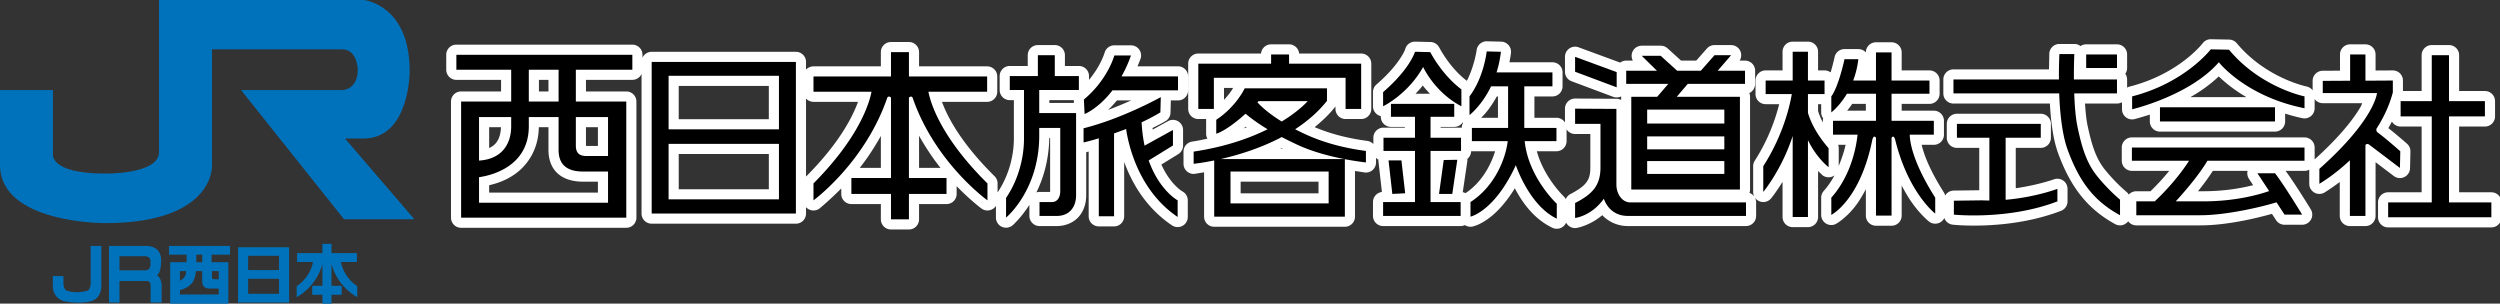
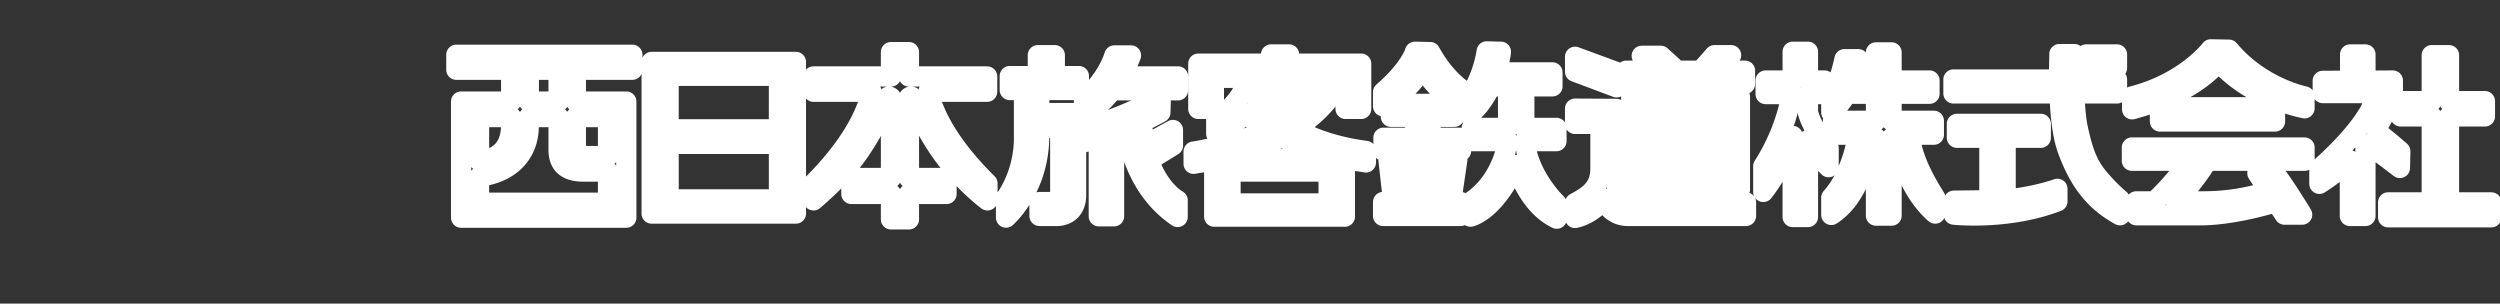
<svg xmlns="http://www.w3.org/2000/svg" width="1235.124" height="150" viewBox="0 0 926.343 112.5">
  <rect x="0" y="0" width="926.343" height="112.5" fill="#333333" stroke="none" />
-   <path d="M167.264 125.196V58.292h74.324c8.9 0 9.05 11.568 9.05 11.568 0 11.129-8.162 11.722-8.162 11.722H183.88l58.894 73.88h40.204l-39.61-46.136h10.385c26.849 0 26.554-38.723 26.554-38.723 0-37.679-26.11-40.499-26.11-40.499H136.998v86.933c0 12.904-31.005 12.31-31.005 12.31-32.34 0-29.669-11.564-29.669-11.564V81.582H46.062v42.871c0 33.53 59.931 33.232 59.931 33.232 62.457 0 61.27-32.49 61.27-32.49M97.911 192.846s-.448 3.635-2.449 3.635c0 0-5.637 1.63-10.906-.076 0 0-2.224-.44-2.224-4.153v-4.305h-6.08v6.012s-.295 6.08 6.157 8.304c0 0 8.453 1.933 15.353.15 0 0 5.487-.743 6.23-7.784v-23.89H97.91v22.107M132.103 179.934v1.489c0 3.558-3.115 3.26-3.115 3.26h-14.614v-8.086h14.614c3.56 0 3.115 3.337 3.115 3.337m3.709 7.642s2.372-1.186 2.372-8.159c0 0 1.041-8.679-8.828-8.679h-20.99v32.34h6.008v-12.31h15.284s2.518-.295 2.518 2.525v9.785h6.303v-10.087s-.218-4.301-2.667-5.415M155.619 192.249c2.001-2.15 2.522-7.118 2.522-7.118h3.526v5.895c0 4.265 3.967 4.043 3.967 4.043h5.487v3.41h-22.176v-2.446c3.26-.964 5.098-2.092 6.674-3.784m2.671-16.54h3.412v4.303h-3.412zm8.974 9.422h3.857v4.672h-2.707s-1.15.037-1.15-1.153zm-18.32 0h3.487c.368 3.857-3.486 5.491-3.486 5.491zm-6.233-9.422H152.8v4.302h-9.418v23.737h33.228v-23.737h-9.567v-4.302h10.531v-4.97h-34.862v4.97M187.952 189.505h17.653v8.605h-17.653zm0-13.126h17.653v8.158h-17.653zm-5.779 26.7h29.208v-31.596h-29.208zM240.99 179.901h9.127v-5.043h-14.501v-5.306h-5.193v5.306h-14.502v5.043h9.127s-1.113 8.305-9.349 13.869v6.234s11.125-5.492 14.724-18.916v12.423h-5.822v5.12h5.822v5.117h5.193v-5.116h5.819v-5.12h-5.82v-12.424c3.596 13.424 14.724 18.916 14.724 18.916v-6.234c-8.235-5.564-9.348-13.869-9.348-13.869" style="color:#000;font-style:normal;font-variant:normal;font-weight:400;font-stretch:normal;font-size:medium;font-family:sans-serif;font-variant-ligatures:normal;font-variant-position:normal;font-variant-caps:normal;font-variant-numeric:normal;font-variant-alternates:normal;font-variant-east-asian:normal;font-feature-settings:normal;text-indent:0;text-decoration:none;text-decoration-line:none;text-decoration-style:solid;text-decoration-color:#000;letter-spacing:normal;word-spacing:normal;text-transform:none;writing-mode:lr-tb;direction:ltr;text-orientation:mixed;dominant-baseline:auto;baseline-shift:baseline;text-anchor:start;clip-rule:nonzero;display:inline;overflow:visible;visibility:visible;color-interpolation:sRGB;vector-effect:none;fill:#0072bc;fill-opacity:1;fill-rule:nonzero;stroke-width:3.639;stroke-linecap:butt;stroke-linejoin:miter;stroke-miterlimit:4;stroke-dasharray:none;stroke-dashoffset:0;stroke-opacity:1;color-rendering:auto;image-rendering:auto;shape-rendering:auto;text-rendering:auto;enable-background:accumulate;stop-color:#000;stop-opacity:1;stroke:none;opacity:1" transform="matrix(.648 0 0 .648 -29.843 -19.504)" />
  <g style="opacity:1">
    <path d="M1105.387 54.428a4.61 4.61 0 0 0-3.563 1.8s-10.647 13.98-33.285 19.752a4.61 4.61 0 0 0-1.146.465v-3.687a4.61 4.61 0 0 0-.82-2.623 4.61 4.61 0 0 0 .82-2.623v-6.153a4.61 4.61 0 0 0-4.61-4.609h-14.017a4.61 4.61 0 0 0-2.588.795 4.61 4.61 0 0 0-2.813-.96h-6.785a4.61 4.61 0 0 0-4.601 4.34s-.069 4.227-.14 7.223h-43.491a4.61 4.61 0 0 0-4.61 4.61v6.338a4.61 4.61 0 0 0 4.61 4.61h43.882c.464 7.865 1.357 16.217 3.899 22.993 5.77 15.616 13.733 25.287 25.83 31.895a4.61 4.61 0 0 0 5.916-1.307 4.61 4.61 0 0 0 3.707 1.871h29.264c11.485 0 24.696-3.047 32.476-5.244l1.87 2.867a4.61 4.61 0 0 0 3.86 2.094h8.014a4.61 4.61 0 0 0 3.938-7.006s-6.87-11.285-11.473-17.527h8.617a4.61 4.61 0 0 0 2.157-.537v6.43a4.61 4.61 0 0 0 6.906 3.995s2.946-1.78 6.98-4.83v15.465a4.61 4.61 0 0 0 4.61 4.61h7.082a4.61 4.61 0 0 0 4.61-4.61v-24.46l8.308 6.29a4.61 4.61 0 0 0 7.39-3.574l.166-7.584a4.61 4.61 0 0 0-.005-.361 4.61 4.61 0 0 0-.014-.18 4.61 4.61 0 0 0-.022-.18 4.61 4.61 0 0 0-.027-.177 4.61 4.61 0 0 0-.035-.178 4.61 4.61 0 0 0-.041-.176 4.61 4.61 0 0 0-.106-.346 4.61 4.61 0 0 0-.06-.17 4.61 4.61 0 0 0-.225-.492 4.61 4.61 0 0 0-.615-.888 4.61 4.61 0 0 0-.395-.397s-4.65-4.09-8.503-7.113a67.732 67.732 0 0 0 1.627-2.957 4.61 4.61 0 0 0 3.957 2.25h9.568V124.1h-15.242a4.61 4.61 0 0 0-4.61 4.609v6.764a4.61 4.61 0 0 0 4.61 4.609h46.978a4.61 4.61 0 0 0 4.61-4.61v-6.763a4.61 4.61 0 0 0-4.61-4.61h-14.67V94.173h11.739a4.61 4.61 0 0 0 4.611-4.61v-6.949a4.61 4.61 0 0 0-4.611-4.61h-11.739V61.692a4.61 4.61 0 0 0-4.609-4.609h-7.848a4.61 4.61 0 0 0-4.61 4.61v16.312h-8.501v-4.775a4.61 4.61 0 0 0-4.639-4.61l-7.828.047v-7.299a4.61 4.61 0 0 0-4.61-4.61h-6.972a4.61 4.61 0 0 0-4.61 4.61v7.365l-7.874.045a4.61 4.61 0 0 0-4.584 4.61v4.302a4.61 4.61 0 0 0-2.79-1.761s-18.493-3.784-31.716-19.653a4.61 4.61 0 0 0-.006-.007 4.61 4.61 0 0 0-.137-.157 4.61 4.61 0 0 0-.097-.105 4.61 4.61 0 0 0-.026-.027 4.61 4.61 0 0 0-.101-.1 4.61 4.61 0 0 0-.133-.123 4.61 4.61 0 0 0-.137-.117 4.61 4.61 0 0 0-.105-.084 4.61 4.61 0 0 0-.037-.03 4.61 4.61 0 0 0-.03-.021 4.61 4.61 0 0 0-.115-.084 4.61 4.61 0 0 0-.031-.022 4.61 4.61 0 0 0-.12-.08 4.61 4.61 0 0 0-.03-.02 4.61 4.61 0 0 0-.124-.073 4.61 4.61 0 0 0-.11-.065 4.61 4.61 0 0 0-.046-.025 4.61 4.61 0 0 0-.033-.018 4.61 4.61 0 0 0-.129-.064 4.61 4.61 0 0 0-.033-.016 4.61 4.61 0 0 0-.002 0 4.61 4.61 0 0 0-.162-.074 4.61 4.61 0 0 0-.16-.065 4.61 4.61 0 0 0-.008-.003 4.61 4.61 0 0 0-.016-.006 4.61 4.61 0 0 0-.142-.053 4.61 4.61 0 0 0-.01-.004 4.61 4.61 0 0 0-.137-.043 4.61 4.61 0 0 0-.137-.039 4.61 4.61 0 0 0-.037-.012 4.61 4.61 0 0 0-.037-.01 4.61 4.61 0 0 0-.138-.033 4.61 4.61 0 0 0-.038-.008 4.61 4.61 0 0 0-.175-.033 4.61 4.61 0 0 0-.18-.027 4.61 4.61 0 0 0-.14-.018 4.61 4.61 0 0 0-.014 0 4.61 4.61 0 0 0-.127-.01 4.61 4.61 0 0 0-.041-.003 4.61 4.61 0 0 0-.037-.002 4.61 4.61 0 0 0-.163-.008h-.017l-8.27-.158a4.61 4.61 0 0 0-.181 0zm-329.584.937a4.61 4.61 0 0 0-4.518 4.137s-1.031 7.162-4.424 13.844c-.152-.104-6.892-4.715-12.644-15.256a4.61 4.61 0 0 0-.057-.1 4.61 4.61 0 0 0-.033-.056 4.61 4.61 0 0 0-.01-.016 4.61 4.61 0 0 0-.086-.137 4.61 4.61 0 0 0-.097-.142 4.61 4.61 0 0 0-.004-.008 4.61 4.61 0 0 0-.067-.092 4.61 4.61 0 0 0-.01-.012 4.61 4.61 0 0 0-.097-.127 4.61 4.61 0 0 0-.004-.004 4.61 4.61 0 0 0-.002-.001 4.61 4.61 0 0 0-.102-.122 4.61 4.61 0 0 0-.013-.015 4.61 4.61 0 0 0-.043-.049 4.61 4.61 0 0 0-.078-.084 4.61 4.61 0 0 0-.045-.047 4.61 4.61 0 0 0-.082-.082 4.61 4.61 0 0 0-.047-.045 4.61 4.61 0 0 0-.084-.078 4.61 4.61 0 0 0-.049-.043 4.61 4.61 0 0 0-.016-.014 4.61 4.61 0 0 0-.107-.09 4.61 4.61 0 0 0-.016-.013 4.61 4.61 0 0 0-.09-.07 4.61 4.61 0 0 0-.052-.04 4.61 4.61 0 0 0-.094-.068 4.61 4.61 0 0 0-.053-.037 4.61 4.61 0 0 0-.033-.021 4.61 4.61 0 0 0-.12-.079 4.61 4.61 0 0 0-.097-.06 4.61 4.61 0 0 0-.056-.033 4.61 4.61 0 0 0-.02-.012 4.61 4.61 0 0 0-.139-.074 4.61 4.61 0 0 0-.101-.053 4.61 4.61 0 0 0-.016-.008 4.61 4.61 0 0 0-.148-.068 4.61 4.61 0 0 0-.166-.07 4.61 4.61 0 0 0-.139-.053 4.61 4.61 0 0 0-.03-.012 4.61 4.61 0 0 0-.062-.021 4.61 4.61 0 0 0-.109-.036 4.61 4.61 0 0 0-.014-.003 4.61 4.61 0 0 0-.16-.047 4.61 4.61 0 0 0-.176-.043 4.61 4.61 0 0 0-.162-.035 4.61 4.61 0 0 0-.013-.002 4.61 4.61 0 0 0-.065-.012 4.61 4.61 0 0 0-.1-.016 4.61 4.61 0 0 0-.019-.002 4.61 4.61 0 0 0-.121-.015 4.61 4.61 0 0 0-.106-.012 4.61 4.61 0 0 0-.011-.002 4.61 4.61 0 0 0-.147-.012 4.61 4.61 0 0 0-.13-.006 4.61 4.61 0 0 0-.038 0l-.047-.002a4.61 4.61 0 0 0-.023 0l-6.873-.164a4.61 4.61 0 0 0-4.549 3.364s-.234 1.074-2.068 3.941c-1.834 2.868-5.154 7.116-11.014 12.178a4.61 4.61 0 0 0-1.598 3.488v6.447a4.61 4.61 0 0 0 3.567 4.489v.297a4.61 4.61 0 0 0 4.61 4.609h6.331v.332h-9.724a4.61 4.61 0 0 0-4.61 4.61v2.874a4.61 4.61 0 0 0-2.785-1.445c-10.052-1.332-17.725-3.638-23.945-6.258 3.315-2.71 6.488-5.648 9.234-9.117a4.61 4.61 0 0 0 .242-.34v1.149a4.61 4.61 0 0 0 4.61 4.609h7.09a4.61 4.61 0 0 0 4.609-4.61V65.548a4.61 4.61 0 0 0-4.61-4.61h-28.234a4.61 4.61 0 0 0-4.588-4.185h-8.172a4.61 4.61 0 0 0-4.59 4.185h-28.542a4.61 4.61 0 0 0-4.61 4.61v20.596a4.61 4.61 0 0 0 4.61 4.609h3.568a4.61 4.61 0 0 0-.014.342v6.35a4.61 4.61 0 0 0 .594 2.261c-2.259.467-4.489.948-6.959 1.316a4.61 4.61 0 0 0-3.93 4.56v5.544a4.61 4.61 0 0 0 5.037 4.59s2.972-.52 4.329-.705v20.174a4.61 4.61 0 0 0 4.609 4.609h59.473a4.61 4.61 0 0 0 4.609-4.61v-20.775c1.464.199 4.484.686 4.484.686a4.61 4.61 0 0 0 5.1-4.582V108.4a4.61 4.61 0 0 0 1.088.87 4.61 4.61 0 0 0 .017.841l1.567 13.854a4.61 4.61 0 0 0-4.065 4.578v6.316a4.61 4.61 0 0 0 4.61 4.61h35.29a4.61 4.61 0 0 0 1.952-.434 4.61 4.61 0 0 0 3.488.656s1.336-.317 2.85-1.021 3.518-1.863 5.79-3.717c3.196-2.606 6.909-6.694 10.602-12.68 3.236 6.222 8.542 13.904 17.1 17.987a4.61 4.61 0 0 0 6.229-2.36 4.61 4.61 0 0 0 4.568 2.467s6.035-.858 11.892-5.855c2.385 2.528 6.339 4.957 11.657 4.957h53.77a4.61 4.61 0 0 0 4.609-4.61v-6.15a4.61 4.61 0 0 0-.54-2.164 4.61 4.61 0 0 0 7.348.332s2.291-2.773 5.225-7.563v16.036a4.61 4.61 0 0 0 4.61 4.609h6.95a4.61 4.61 0 0 0 4.61-4.61v-20.923a95.384 95.384 0 0 1 2.015 1.926 4.61 4.61 0 0 0 5.48.046c-1.332 2.44-2.928 4.861-4.911 7.084a4.61 4.61 0 0 0-1.17 3.069v7.845a4.61 4.61 0 0 0 6.693 4.112s4.365-2.348 8.787-8.02c1.595-2.046 3.241-4.745 4.854-7.789v12.016a4.61 4.61 0 0 0 4.61 4.61h7.089a4.61 4.61 0 0 0 4.61-4.61V121.02c1.576 2.987 3.167 5.68 4.671 7.793 4.107 5.771 7.815 8.643 7.815 8.643a4.61 4.61 0 0 0 6.926-1.656 4.61 4.61 0 0 0 3.865 3.049s25.564 2.833 49.27-6.317a4.61 4.61 0 0 0 2.95-4.3v-5.704a4.61 4.61 0 0 0-6.26-4.302s-7.12 2.572-17.31 4.023v-18.361h11.389a4.61 4.61 0 0 0 4.61-4.61v-6.316a4.61 4.61 0 0 0-4.61-4.61h-38.174a4.61 4.61 0 0 0-4.61 4.61v6.316a4.61 4.61 0 0 0 4.61 4.61h10.168v19.279l-11.613.152a4.61 4.61 0 0 0-3.918 2.282 4.61 4.61 0 0 0-.62-1.524c-6.616-10.417-9.05-17.311-10.068-21.59h5.544a4.61 4.61 0 0 0 .36-.013 4.61 4.61 0 0 0 .358-.043 4.61 4.61 0 0 0 .703-.168 4.61 4.61 0 0 0 .17-.059 4.61 4.61 0 0 0 .334-.139 4.61 4.61 0 0 0 .32-.162 4.61 4.61 0 0 0 .157-.091 4.61 4.61 0 0 0 .3-.2 4.61 4.61 0 0 0 .42-.343 4.61 4.61 0 0 0 .13-.125 4.61 4.61 0 0 0 .126-.13 4.61 4.61 0 0 0 .12-.134 4.61 4.61 0 0 0 .114-.14 4.61 4.61 0 0 0 .11-.143 4.61 4.61 0 0 0 .103-.149 4.61 4.61 0 0 0 .098-.152 4.61 4.61 0 0 0 .092-.154 4.61 4.61 0 0 0 .086-.16 4.61 4.61 0 0 0 .218-.495 4.61 4.61 0 0 0 .159-.517 4.61 4.61 0 0 0 .097-.534 4.61 4.61 0 0 0 .018-.18 4.61 4.61 0 0 0 .012-.179 4.61 4.61 0 0 0 .004-.18 4.61 4.61 0 0 0 0-.02v-6.316a4.61 4.61 0 0 0-4.61-4.609h-14.635v-3.096h12.657a4.61 4.61 0 0 0 4.609-4.609v-6.02a4.61 4.61 0 0 0-4.61-4.609h-12.656v-8.19a4.61 4.61 0 0 0-4.609-4.609h-7.09a4.61 4.61 0 0 0-4.61 4.604 4.61 4.61 0 0 0-3.41-1.508h-6.316a4.61 4.61 0 0 0-4.508 3.654s-.621 2.929-1.642 6.399c-.053.18-.135.363-.192.547a4.61 4.61 0 0 0-2.732-.897h-2.947v-8.486a4.61 4.61 0 0 0-4.61-4.61h-6.95a4.61 4.61 0 0 0-4.61 4.61v8.486h-7.7a4.61 4.61 0 0 0-4.609 4.61v6.15a4.61 4.61 0 0 0 4.61 4.61h6.17c-1.503 5.976-4.626 15.632-11.124 25.74a4.61 4.61 0 0 0-.73 2.492v11.716a4.61 4.61 0 0 0 .543 2.17 4.61 4.61 0 0 0-2.22-1.728 4.61 4.61 0 0 0 .263-1.531V80.633a4.61 4.61 0 0 0-.332-1.711 4.61 4.61 0 0 0 2.648-4.17v-5.986a4.61 4.61 0 0 0-4.609-4.61h-2.44a4.61 4.61 0 0 0-3.898-7.066h-7.543a4.61 4.61 0 0 0-3.457 1.56l-4.857 5.506h-6.91l-6.165-5.59a4.61 4.61 0 0 0-3.097-1.195h-8.633a4.61 4.61 0 0 0-4.063 6.785h-3.019a4.61 4.61 0 0 0-2.74.906 4.61 4.61 0 0 0-.006-.001l-.03-.012-18.898-6.945a4.61 4.61 0 0 0-6.201 4.326v6.799a4.61 4.61 0 0 0 2.994 4.316l18.928 7.088a4.61 4.61 0 0 0 3.658-.186 4.61 4.61 0 0 0-.004.186v1.44a4.61 4.61 0 0 0-2.135-.54l-18.804-.11a4.61 4.61 0 0 0-4.637 4.61v6.264a4.61 4.61 0 0 0-3.871-2.11h-10.037v-9.716h8.203a4.61 4.61 0 0 0 4.61-4.61v-6.33a4.61 4.61 0 0 0-4.61-4.61h-19.574c.267-1.377.527-2.764.7-4.251a4.61 4.61 0 0 0-4.464-5.145l-6.477-.158a4.61 4.61 0 0 0-.18-.002zm-271.104.33a4.61 4.61 0 0 0-4.61 4.61v6.472h-30.665a4.61 4.61 0 0 0-3.397 1.493v-3.502a4.61 4.61 0 0 0-4.609-4.61h-65.652a4.61 4.61 0 0 0-4.19 2.688v-1.348a4.61 4.61 0 0 0-4.61-4.61h-80.103a4.61 4.61 0 0 0-4.61 4.61v6.795a4.61 4.61 0 0 0 0 .018 4.61 4.61 0 0 0 .058.72 4.61 4.61 0 0 0 .03.178 4.61 4.61 0 0 0 .138.523 4.61 4.61 0 0 0 .058.17 4.61 4.61 0 0 0 .137.334 4.61 4.61 0 0 0 .08.162 4.61 4.61 0 0 0 .176.317 4.61 4.61 0 0 0 .095.152 4.61 4.61 0 0 0 .104.147 4.61 4.61 0 0 0 .11.144 4.61 4.61 0 0 0 .113.14 4.61 4.61 0 0 0 .12.136 4.61 4.61 0 0 0 .673.6 4.61 4.61 0 0 0 .298.2 4.61 4.61 0 0 0 .157.092 4.61 4.61 0 0 0 .158.086 4.61 4.61 0 0 0 .162.08 4.61 4.61 0 0 0 .504.197 4.61 4.61 0 0 0 .172.055 4.61 4.61 0 0 0 .175.045 4.61 4.61 0 0 0 .176.04 4.61 4.61 0 0 0 .178.032 4.61 4.61 0 0 0 .178.026 4.61 4.61 0 0 0 .18.017 4.61 4.61 0 0 0 .181.012 4.61 4.61 0 0 0 .2.004h20.345v5.27h-18.188a4.61 4.61 0 0 0-4.609 4.609v52.853a4.61 4.61 0 0 0 4.61 4.61h75.187a4.61 4.61 0 0 0 4.61-4.61V82.8a4.61 4.61 0 0 0-4.61-4.61h-18.352v-5.27h21.11a4.61 4.61 0 0 0 4.19-2.683v63.547a4.61 4.61 0 0 0 4.609 4.61h65.652a4.61 4.61 0 0 0 4.61-4.61v-2.896a4.61 4.61 0 0 0 6.113.607s4.443-3.619 9.925-9.139v2.499a4.61 4.61 0 0 0 4.61 4.609h13.414v6.955a4.61 4.61 0 0 0 4.61 4.61h8.171a4.61 4.61 0 0 0 4.61-4.61v-6.955h12.498a4.61 4.61 0 0 0 4.609-4.61v-3.544c6.374 6.557 11.346 10.21 11.346 10.21a4.61 4.61 0 0 0 6.54-1.226v5.318a4.61 4.61 0 0 0 7.526 3.57s3.755-3.222 7.707-9.355v5.033a4.61 4.61 0 0 0 4.61 4.61h7.882c3.849 0 7.488-1.489 9.887-4.147 2.398-2.658 3.486-6.205 3.486-9.861v-19.602c.027-.006.96-.268 1.117-.304v29.463a4.61 4.61 0 0 0 4.61 4.609h6.943a4.61 4.61 0 0 0 4.61-4.61v-24.732c3.431 9.398 9.791 20.813 21.765 28.867a4.61 4.61 0 0 0 7.182-3.824v-7.564a4.61 4.61 0 0 0-2.416-4.055s-1.337-.669-3.63-3.084c-1.83-1.93-4.043-4.909-5.982-9.16l7.694-4.729a4.61 4.61 0 0 0 2.197-3.927V95.74a4.61 4.61 0 0 0-6.836-4.035l-6.978 3.848c-.027-.252-.068-.477-.092-.733 2.006-1.012 4.035-1.985 5.955-3.144a4.61 4.61 0 0 0 2.225-3.824l.15-5.567h3.27a4.61 4.61 0 0 0 4.609-4.61V71.36a4.61 4.61 0 0 0-4.61-4.609H616.92c.417-1.002.842-1.975 1.23-3.059a4.61 4.61 0 0 0 .137-.336 4.61 4.61 0 0 0 .006-.017 4.61 4.61 0 0 0 .01-.03 4.61 4.61 0 0 0 .04-.122 4.61 4.61 0 0 0 .007-.02 4.61 4.61 0 0 0 .027-.092 4.61 4.61 0 0 0 .006-.023 4.61 4.61 0 0 0 .031-.112 4.61 4.61 0 0 0 .01-.039 4.61 4.61 0 0 0 .02-.084 4.61 4.61 0 0 0 .019-.091 4.61 4.61 0 0 0 .016-.084 4.61 4.61 0 0 0 .015-.094 4.61 4.61 0 0 0 .002-.016 4.61 4.61 0 0 0 .022-.144 4.61 4.61 0 0 0 .002-.02 4.61 4.61 0 0 0 .01-.084 4.61 4.61 0 0 0 .001-.03 4.61 4.61 0 0 0 .01-.11 4.61 4.61 0 0 0 .008-.135 4.61 4.61 0 0 0 .004-.12 4.61 4.61 0 0 0 .002-.08 4.61 4.61 0 0 0-.002-.066 4.61 4.61 0 0 0-.006-.166 4.61 4.61 0 0 0 0-.015 4.61 4.61 0 0 0-.008-.114 4.61 4.61 0 0 0-.018-.18 4.61 4.61 0 0 0-.007-.066 4.61 4.61 0 0 0-.006-.043 4.61 4.61 0 0 0-.022-.135 4.61 4.61 0 0 0-.027-.15 4.61 4.61 0 0 0-.006-.027 4.61 4.61 0 0 0-.025-.112 4.61 4.61 0 0 0-.016-.064 4.61 4.61 0 0 0-.014-.045 4.61 4.61 0 0 0-.033-.12 4.61 4.61 0 0 0-.002-.009 4.61 4.61 0 0 0-.033-.107 4.61 4.61 0 0 0-.021-.065 4.61 4.61 0 0 0-.038-.107 4.61 4.61 0 0 0-.023-.063 4.61 4.61 0 0 0-.043-.105 4.61 4.61 0 0 0-.025-.06 4.61 4.61 0 0 0-.047-.106 4.61 4.61 0 0 0-.004-.008 4.61 4.61 0 0 0-.055-.113 4.61 4.61 0 0 0-.02-.041 4.61 4.61 0 0 0-.03-.059 4.61 4.61 0 0 0-.055-.1 4.61 4.61 0 0 0-.033-.058 4.61 4.61 0 0 0-.057-.098 4.61 4.61 0 0 0-.035-.056 4.61 4.61 0 0 0-.063-.096 4.61 4.61 0 0 0-.037-.055 4.61 4.61 0 0 0-.066-.094 4.61 4.61 0 0 0-.04-.054 4.61 4.61 0 0 0-.033-.043 4.61 4.61 0 0 0-.064-.082 4.61 4.61 0 0 0-.014-.018 4.61 4.61 0 0 0-.072-.086 4.61 4.61 0 0 0-.043-.05 4.61 4.61 0 0 0-.027-.032 4.61 4.61 0 0 0-.088-.095 4.61 4.61 0 0 0-.008-.008 4.61 4.61 0 0 0-.078-.08 4.61 4.61 0 0 0-.047-.047 4.61 4.61 0 0 0-.084-.08 4.61 4.61 0 0 0-.049-.045 4.61 4.61 0 0 0-.086-.074 4.61 4.61 0 0 0-.05-.043 4.61 4.61 0 0 0-.088-.073 4.61 4.61 0 0 0-.053-.04 4.61 4.61 0 0 0-.09-.07 4.61 4.61 0 0 0-.055-.038 4.61 4.61 0 0 0-.093-.065 4.61 4.61 0 0 0-.057-.037 4.61 4.61 0 0 0-.096-.06 4.61 4.61 0 0 0-.056-.035 4.61 4.61 0 0 0-.045-.026 4.61 4.61 0 0 0-.112-.062 4.61 4.61 0 0 0-.101-.055 4.61 4.61 0 0 0-.059-.03 4.61 4.61 0 0 0-.103-.048 4.61 4.61 0 0 0-.06-.027 4.61 4.61 0 0 0-.15-.065 4.61 4.61 0 0 0-.017-.008 4.61 4.61 0 0 0-.025-.01 4.61 4.61 0 0 0-.145-.052 4.61 4.61 0 0 0-.017-.006 4.61 4.61 0 0 0-.09-.031 4.61 4.61 0 0 0-.08-.026 4.61 4.61 0 0 0-.092-.027 4.61 4.61 0 0 0-.024-.006 4.61 4.61 0 0 0-.11-.031 4.61 4.61 0 0 0-.04-.01 4.61 4.61 0 0 0-.084-.02 4.61 4.61 0 0 0-.094-.019 4.61 4.61 0 0 0-.084-.016 4.61 4.61 0 0 0-.177-.029 4.61 4.61 0 0 0-.18-.021 4.61 4.61 0 0 0-.168-.014 4.61 4.61 0 0 0-.012-.002 4.61 4.61 0 0 0-.011 0 4.61 4.61 0 0 0-.164-.008 4.61 4.61 0 0 0-.004 0 4.61 4.61 0 0 0-.114-.002h-7.564a4.61 4.61 0 0 0-4.453 3.42s-1.682 5.84-7.088 12.31v-1.722a4.61 4.61 0 0 0-4.61-4.61h-6.353v-4.886a4.61 4.61 0 0 0 0-.02 4.61 4.61 0 0 0-.014-.36 4.61 4.61 0 0 0-.017-.18 4.61 4.61 0 0 0-.026-.178 4.61 4.61 0 0 0-.03-.178 4.61 4.61 0 0 0-.04-.176 4.61 4.61 0 0 0-.295-.853 4.61 4.61 0 0 0-.078-.162 4.61 4.61 0 0 0-.084-.159 4.61 4.61 0 0 0-.092-.156 4.61 4.61 0 0 0-.097-.152 4.61 4.61 0 0 0-.102-.149 4.61 4.61 0 0 0-.469-.549 4.61 4.61 0 0 0-.404-.36 4.61 4.61 0 0 0-.143-.11 4.61 4.61 0 0 0-.455-.293 4.61 4.61 0 0 0-.16-.086 4.61 4.61 0 0 0-.162-.078 4.61 4.61 0 0 0-.676-.252 4.61 4.61 0 0 0-.887-.162 4.61 4.61 0 0 0-.18-.012 4.61 4.61 0 0 0-.179-.004 4.61 4.61 0 0 0-.02 0h-7.703a4.61 4.61 0 0 0-4.609 4.61v4.906h-8.174a4.61 4.61 0 0 0-4.61 4.609v6.338a4.61 4.61 0 0 0 4.61 4.61h1.86v17.558c0 7.045-1.981 16.4-7.375 24.389a4.61 4.61 0 0 0-.04.06v-4.094a4.61 4.61 0 0 0-1.37-3.279c-15.306-15.114-21.43-27.003-23.95-33.863h20.567a4.61 4.61 0 0 0 .54-.031 4.61 4.61 0 0 0 .178-.026 4.61 4.61 0 0 0 .873-.226 4.61 4.61 0 0 0 .168-.067 4.61 4.61 0 0 0 .164-.072 4.61 4.61 0 0 0 .323-.162 4.61 4.61 0 0 0 .156-.092 4.61 4.61 0 0 0 .445-.309 4.61 4.61 0 0 0 .139-.115 4.61 4.61 0 0 0 .135-.119 4.61 4.61 0 0 0 .13-.125 4.61 4.61 0 0 0 .126-.129 4.61 4.61 0 0 0 .12-.135 4.61 4.61 0 0 0 .116-.138 4.61 4.61 0 0 0 .31-.444 4.61 4.61 0 0 0 .508-1.154 4.61 4.61 0 0 0 .047-.174 4.61 4.61 0 0 0 .131-1.092v-6.93a4.61 4.61 0 0 0-4.61-4.609H517.48v-6.472a4.61 4.61 0 0 0-4.609-4.61H504.7zm604.403 15.664c2.656 2.529 6.645 5.944 12.628 9.434h-25.554c4.527-2.551 8.948-5.678 12.926-9.434zm-764.655 1.56h4.336v5.27h-4.336v-5.27zm164.338.599a4.61 4.61 0 0 0 4.086 2.478h4.885a4.61 4.61 0 0 0-.522 1.346c-.268-.238-.371-.471-.746-.69-.935-.545-2.412-.878-3.707-.632-1.295.245-2.267.885-2.996 1.543a4.61 4.61 0 0 0-1 1.289 4.61 4.61 0 0 0-1.008-1.3c-.73-.655-1.704-1.29-2.996-1.534-1.291-.244-2.763.087-3.699.63-.375.218-.477.452-.746.69a4.61 4.61 0 0 0-.522-1.342h4.885a4.61 4.61 0 0 0 4.086-2.478zm237.992 1.972c.873 1.201 2.065 2.426 3.256 3.76h-6.572c1.13-1.174 2.214-2.354 3.316-3.76zm-338.699.182h41.014V90.82h-41.014V75.672zm631.692.187a4.61 4.61 0 0 0 .04.045 4.61 4.61 0 0 0-.042-.043 4.61 4.61 0 0 0 .002-.002zm.05.057a4.61 4.61 0 0 0 .09.092 4.61 4.61 0 0 0-.004.002 4.61 4.61 0 0 0-.086-.094zm-83.199.258a4.61 4.61 0 0 0 .053.062 4.61 4.61 0 0 0-.053.067 4.61 4.61 0 0 0-.055-.065 4.61 4.61 0 0 0 .055-.064zm-37.986.08a4.61 4.61 0 0 0 .043.049 4.61 4.61 0 0 0-.067.074 4.61 4.61 0 0 0-.115.139 4.61 4.61 0 0 0-.062.082 4.61 4.61 0 0 0-.055-.073 4.61 4.61 0 0 0 .256-.271zm-262.342.336h4.14c-.684 1.224-1.68 2.788-4.14 5.431V76.59zM780.5 80.47h.498v9.718h-7.662c1.916-1.853 4.317-4.692 7.164-9.717zm-314.473.964a4.61 4.61 0 0 0 3.397 1.492h20.267c-2.48 6.868-8.501 18.769-23.537 33.892a4.61 4.61 0 0 0-.127.133V81.434zm686.73.254a4.61 4.61 0 0 0 3.694 1.851h17.983c-.347.698-.362.979-.862 1.836-2.986 5.127-9.06 13.144-20.814 23.75v-5.398a4.61 4.61 0 0 0-4.61-4.61h-78.58a4.61 4.61 0 0 0-4.609 4.61v5.986a4.61 4.61 0 0 0 0 .02 4.61 4.61 0 0 0 .004.18 4.61 4.61 0 0 0 .01.179 4.61 4.61 0 0 0 .017.18 4.61 4.61 0 0 0 .057.357 4.61 4.61 0 0 0 .137.523 4.61 4.61 0 0 0 .058.172 4.61 4.61 0 0 0 .139.332 4.61 4.61 0 0 0 .078.164 4.61 4.61 0 0 0 .6.899 4.61 4.61 0 0 0 .119.135 4.61 4.61 0 0 0 .125.13 4.61 4.61 0 0 0 .129.125 4.61 4.61 0 0 0 .275.237 4.61 4.61 0 0 0 .143.11 4.61 4.61 0 0 0 .148.103 4.61 4.61 0 0 0 .15.097 4.61 4.61 0 0 0 .157.092 4.61 4.61 0 0 0 .322.164 4.61 4.61 0 0 0 .85.299 4.61 4.61 0 0 0 .175.039 4.61 4.61 0 0 0 .358.057 4.61 4.61 0 0 0 .18.02 4.61 4.61 0 0 0 .378.015h16.998c-2.196 2.73-5.099 5.952-8.521 9.281h-6.463a4.61 4.61 0 0 0-3.426 1.525 4.61 4.61 0 0 0-1.062-1.25s-4.973-4.096-9.813-10.115l-.004-.004-.004-.006c-4.212-5.274-6.036-11.489-7.85-19.923a4.61 4.61 0 0 0-.005-.026c-.598-2.711-.945-6.355-1.191-10.119h14.556a4.61 4.61 0 0 0 2.285-.607v3.224a4.61 4.61 0 0 0 5.662 4.489s3.015-.811 7.006-2.073v3.127a4.61 4.61 0 0 0 4.61 4.61h52.37a4.61 4.61 0 0 0 4.61-4.61v-3.568c2.529.762 5.092 1.51 7.916 2.076a4.61 4.61 0 0 0 5.516-4.52v-4.165zm-575.962.466h11.125l.059 1.268h-11.184v-1.268zm30.756.131h6.455a167.085 167.085 0 0 1-10.502 4.332c1.316-1.187 2.67-2.725 4.047-4.332zm-100.194.3-.12.313s-.07.135-.083.176c.06-.171.144-.316.203-.488zm2.852 0c.068.199.165.365.234.561-.028-.078-.115-.248-.115-.248l-.119-.312zm156.701.956a4.61 4.61 0 0 0 .03.27 4.61 4.61 0 0 0-.178-.03c.091-.13.061-.113.148-.24zm275.35.316h6.207v3.096h-8.535c.761-.895 1.518-1.933 2.328-3.096zm-15.541.131h1.414v3.74a4.61 4.61 0 0 0 .902 2.739 4.61 4.61 0 0 0-.13 1.096v.75c-1.225-2.298-1.813-4.008-2.186-5.239v-3.086zm283.275 1.043a4.61 4.61 0 0 0 .897 1.057 4.61 4.61 0 0 0-.897 1.057 4.61 4.61 0 0 0-.896-1.057 4.61 4.61 0 0 0 .896-1.057zm-874.166.04a4.61 4.61 0 0 0 1.05 1.261 4.61 4.61 0 0 0-1.05 1.262 4.61 4.61 0 0 0-1.053-1.26 4.61 4.61 0 0 0 1.053-1.264zm21.492.14a4.61 4.61 0 0 0 .97 1.121 4.61 4.61 0 0 0-.97 1.121 4.61 4.61 0 0 0-.968-1.119 4.61 4.61 0 0 0 .968-1.123zm560.18 2.654v.05a4.61 4.61 0 0 0 .18 1.274c.47 1.634 1.412 4.064 2.828 6.838a4.61 4.61 0 0 0-1.123.604 4.61 4.61 0 0 0-3.711-2.742 86.826 86.826 0 0 0 1.826-6.024zm-152.596 4.457a4.61 4.61 0 0 0 .22.192 4.61 4.61 0 0 0-.604 2.168 4.61 4.61 0 0 0-.33-.012h-9.272v-.332h6.176a4.61 4.61 0 0 0 3.81-2.016zm419.366.912.181.137c-.005-.004.022.027.018.024-.06-.044-.141-.119-.2-.16zm-518.055.979c.138.103.276.213.414.314-.446.175-.953.336-1.412.508.32-.255.664-.547.998-.822zm-344.428.264h5.367c-.068 2.517-.674 5.059-2.015 6.857-.782 1.048-1.828 1.95-3.352 2.629v-9.486zm22.606 0h4.39v10.332c0 3.4.814 7.201 3.58 10.115 2.766 2.913 7.02 4.334 12.125 4.334h6.803v4.978h-49.504v-3.355c3.341-.787 7.304-2.02 11.46-4.873 5.797-3.982 10.992-11.191 11.146-21.531zm21.464 0h5.434v8.507h-5.107c-.202 0-.199-.014-.323-.025-.002-.082-.004-.036-.004-.15v-8.332zm590.764.03a4.61 4.61 0 0 0 1.053.932c-.4.331-.808.655-1.05.967-.244-.311-.657-.636-1.058-.967a4.61 4.61 0 0 0 1.055-.931zm-144.38.954a4.61 4.61 0 0 0 3.872 2.111h6.94v15.264c0 3.574-.707 5.362-2.012 7.01-1.305 1.647-3.59 3.252-7.062 5.066a4.61 4.61 0 0 0-2.112 2.295 4.61 4.61 0 0 0-.953-1.254s-9.04-8.721-12.213-20.535h8.93a4.61 4.61 0 0 0 4.61-4.61v-5.347zm364.312 1.805c.034.134.077.264.12.396-.136 0-.272-.041-.407-.031.091-.12.197-.247.287-.365zm-387.256.293a4.61 4.61 0 0 0 .287.347 4.61 4.61 0 0 0-.076.098 4.61 4.61 0 0 0-.028.035 4.61 4.61 0 0 0-.095.133 4.61 4.61 0 0 0-.069.1 4.61 4.61 0 0 0-.013.021 4.61 4.61 0 0 0-.29-.395 4.61 4.61 0 0 0 .284-.34zm-271.817.802c3.1 5.504 6.413 10.436 9.768 14.63h-9.768V98.36zm-17.39.076v14.553h-9.61c3.292-4.174 6.552-9.08 9.61-14.552zm76.672.97h.379v24.206c0 .346.007.193-.024.32h-4.8a4.61 4.61 0 0 0-1.428.227c3.097-6.32 5.681-14.559 5.873-24.754zm170.006 2.822a4.61 4.61 0 0 0 .043.048 4.61 4.61 0 0 0-.043.051 4.61 4.61 0 0 0-.041-.049 4.61 4.61 0 0 0 .04-.05zm189.084.26h3.384c-.567 2.697-1.64 6.046-3.119 9.6v-8.06a4.61 4.61 0 0 0-.265-1.54zm235.421 1.138v2.018a4.61 4.61 0 0 0-1.326-.577c.441-.48.91-.974 1.326-1.441zm-488.746.451c.202.102.397.193.598.293h-1.217c.207-.1.413-.19.62-.293zm106.721.858c.143.74.23 1.513.408 2.232a4.61 4.61 0 0 0-.883-.018c.207-.777.32-1.474.475-2.214zm-20.451.47a4.61 4.61 0 0 0 .33.012h10.572c-1.91 6.278-6.135 14.232-13.48 19.08a4.61 4.61 0 0 0-1.242-.46l2.076-14.073a4.61 4.61 0 0 0 .029-1.1 4.61 4.61 0 0 0 1.715-3.459zm-360.719 1.254h41.014v16.049h-41.014V106.66zm-28.478 3.684v1.556a4.61 4.61 0 0 0-.733-.777 4.61 4.61 0 0 0 .733-.78zm-65.97 2.267a4.61 4.61 0 0 0 .915.84 4.61 4.61 0 0 0-.914.842v-1.682zm792.798 1.73h15.806a4.61 4.61 0 0 0 .627 3.634l1.899 2.884c-5.368 1.363-13.062 2.764-22.68 2.764h-2.424a107.927 107.927 0 0 0 6.772-9.281zm-442.565 4.919h35.451v5.295h-35.45v-5.295zm-155.078.472a4.61 4.61 0 0 0 1.242 1.495 4.61 4.61 0 0 0-1.242 1.494 4.61 4.61 0 0 0-1.24-1.494 4.61 4.61 0 0 0 1.24-1.495zm321.666 2.07a4.61 4.61 0 0 0 .033.124c.02.229.066.456.096.685a4.61 4.61 0 0 0-.418-.11c.11-.222.188-.469.29-.698zm254.66 7.778a4.61 4.61 0 0 0 .125.36h-.48c.124-.122.232-.238.355-.36z" style="color:#000;font-style:normal;font-variant:normal;font-weight:400;font-stretch:normal;font-size:medium;font-family:sans-serif;font-variant-ligatures:normal;font-variant-position:normal;font-variant-caps:normal;font-variant-numeric:normal;font-variant-alternates:normal;font-variant-east-asian:normal;font-feature-settings:normal;text-indent:0;text-decoration:none;text-decoration-line:none;text-decoration-style:solid;text-decoration-color:#000;letter-spacing:normal;word-spacing:normal;text-transform:none;writing-mode:lr-tb;direction:ltr;text-orientation:mixed;dominant-baseline:auto;baseline-shift:baseline;text-anchor:start;clip-rule:nonzero;display:inline;overflow:visible;visibility:visible;color-interpolation:sRGB;vector-effect:none;fill:#fff;fill-opacity:1;fill-rule:nonzero;stroke:none;stroke-linecap:round;stroke-linejoin:round;stroke-miterlimit:4;stroke-dasharray:none;stroke-dashoffset:0;stroke-opacity:1;color-rendering:auto;image-rendering:auto;shape-rendering:auto;text-rendering:auto;enable-background:accumulate;stop-color:#000;stop-opacity:1" transform="matrix(.814 0 0 .814 -80.684 -29.767)" />
-     <path d="M1213.918 128.708V89.563h16.349v-6.95h-16.35V61.691h-7.846v20.92h-14.177v6.95h14.177v39.146h-19.852v6.765h46.978v-6.765h-19.28m-22.168-23.272s-6.785-6.033-10.164-8.454c-.435-.344-.862-.696-.697-1.792 3.145-4.89 5.848-10.44 7.461-16.57v-5.392l-12.467.075V61.367h-6.971v11.95l-12.46.07v5.543h24.679s-.793 11.874-26.217 34.498v6.806s6.489-3.73 13.888-10.702v25.334h7.081v-32.319c.338-.345.952-.73 1.834-.028 1.4 1.062 13.867 10.502 13.867 10.502l.166-7.585m-122.18 4.296h26.03c-1.82 2.896-7.054 10.454-15.632 18.5h-8.385v6.317h29.264c11.902 0 28.237-3.903 34.56-5.882l3.648 5.599h8.012s-8.46-13.901-12.35-18.825h-8.005l5.337 8.11c-4.73 1.648-15.446 4.681-29.968 4.681h-12.563c2.675-2.889 10.047-11.101 14.446-18.5h44.186v-6.006h-78.58v6.006m12.777-17.866h52.37v-6.464h-52.37zm31.422-32.67-8.288-.16s-11.736 15.274-35.801 21.411v5.875s26.257-6.158 39.47-21.417c0 0 12.032 15.542 39 20.948v-5.406s-20.031-4.006-34.38-21.252m-60.088 57.467c-4.916-6.15-6.916-13.246-8.764-21.845-.972-4.406-1.407-10.205-1.586-15.721h19.452v-6.337h-19.604c-.055-6.51.187-11.564.187-11.564h-6.786s-.282 4.834-.22 11.564h-48.013v6.337h48.137c.324 8.77 1.324 18.962 3.965 25.995 5.53 14.97 12.46 23.307 23.72 29.458v-7.089s-5.316-4.365-10.488-10.798m-41.586-17.383h15.997v-6.317H989.92v6.317h14.777v28.567c-1.145 0-2.33-.034-3.551-.082l-12.612.165v6.337s24.782 2.593 47.13-6.033v-5.703s-9.943 3.813-23.568 4.985V99.28m36.67-31.768h14.019V61.36h-14.02zM979.41 97.88v-6.316h-19.245V79.247h17.266v-6.02h-17.266V60.43h-7.088v12.798h-10.385c1.076-2.8 1.917-6.034 2.365-9.702h-6.316s-2.613 12.343-6 16.928v7.275s3.69-2.752 7.103-8.482h13.233v12.316h-19.563v6.316h11.17c-.385 3.889-2.323 17.887-11.942 28.671v7.847s13.087-6.633 18.631-34.05c0 0 .545-2.675 1.704-1.068v35.435h7.088V99.28c1.145-1.607 1.696 1.068 1.696 1.068 6 24.203 18.184 33.436 18.184 33.436v-7.233c-10.433-16.425-11.557-25.672-11.598-28.671h10.963m-57.3-18.5h7.557v-6.151h-7.558V60.133h-6.95v13.095H902.85v6.15h11.909c-.559 3.42-3.303 17.784-12.985 32.843v11.716s8.489-10.254 13.385-25.472v36.884h6.95v-35.002c3.972 8.234 9.399 12.323 9.399 12.323v-8.64c-6.227-7.165-8.544-13.143-9.399-16.115v-8.537m-73.188 7.09h35.126v6.344H848.92zm35.125 18.072H848.92v-5.867h35.126zm0 11.212H848.92v-5.85h35.126zM853.48 80.634h-11.791v42.213h49.454V80.634h-28.754l5.006-5.882h26.065v-5.986h-12.433l6.096-7.067h-7.544l-6.233 7.067h-10.771l-7.482-6.785h-8.633l6.916 6.785h-13.997v5.986h19.162l-5.061 5.882m-18.563 40.027V86.143l-18.804-.11v6.93h11.55v19.872c0 8.633-4.172 12.308-11.55 16.163v6.785s7.378-.765 13.102-8.77c0 0 2.144 7.846 10.922 7.846h53.77v-6.15h-52.55c-4.295 0-6.44-4.483-6.44-8.048m.124-51.274-18.928-6.958v6.8l18.928 7.088v-6.93m-41.876 31.422h14.467v-6.013h-14.646V75.862h12.812v-6.33h-25.444c.89-2.807 1.585-5.924 1.992-9.399l-6.475-.159s-1.206 11.702-7.826 20.473v8.502s5.544-4.22 9.82-13.087h7.743v18.934h-16.48v6.013h16.314c-.875 7.571-5.633 20.438-16.949 27.734v6.64s10.943-2.324 20.645-23.438c0 0 6.006 18.329 18.639 24.355v-6.771s-12.964-12.053-14.612-28.52m-32.967 24.038 2.296-15.556-6.185.117-2.137 15.439h6.026m-23.141-15.253h-5.868l1.724 15.253 5.847-.297-1.703-14.956m13.253-19.866h10.785V83.86h-28.81v5.868h10.943v9.55h-14.335v6h14.335v23.265H728.72v6.316h35.291v-6.316h-13.7v-23.265h13.88v-6h-13.88v-9.55m-.139-29.43-6.944-.165s-2.158 7.695-14.508 18.363v6.447s11.268-5.4 18.218-17.88c0 0 5.234 11.55 17.418 17.88v-7.71s-7.881-5.385-14.184-16.934M654.78 108.98c7.702-1.772 17.99-4.833 27.788-10.019a200.476 200.476 0 0 0 6.868 3.38c6.95 3.302 15.273 5.391 21.597 6.64zm49.143 20.183h-44.668V114.65h44.668zm-32.422-46.02.538-.53h22.341s-3.64 4.302-11.819 9.267c-6.557-4.048-9.84-7.372-11.06-8.737zm17.177 12.253c5.399-3.53 10.412-7.764 14.494-12.922v-5.688h-37.456s-3.869 8.33-12.95 14.308v6.35s4.482-1.117 13.336-9.102c3.358 2.786 6.737 5.068 10.04 7.068-8.123 4.02-19.17 8.006-33.67 10.17v5.545s3.702-.345 9.363-1.53v25.588h59.473v-26.14c5.586 1.04 9.585 1.468 9.585 1.468v-5.233c-12.798-1.697-22.21-4.93-29.464-8.503-.986-.482-1.89-.917-2.751-1.379M651.683 71.98h59.956v14.163h7.089V65.546h-32.822v-4.185h-8.171v4.185h-33.133v20.597h7.081V71.98m-29.67 37.614 11.039-6.785V95.74l-12.915 7.123a65.907 65.907 0 0 1-1.338-10.633 88.075 88.075 0 0 0 8.53-4.502l.186-6.951s-17.28 9.702-35.153 14.184v6.454s2.751-.607 6.937-1.89v35.491h6.943V97.286c1.752-.593 3.6-1.27 5.49-2 .937 6.578 5.405 27.899 23.458 40.042v-7.565s-8.35-4.516-13.178-18.169m-8.067-47.785h-7.565s-2.923 10.943-13.86 20.052l.31 6.62s6.317-2.449 12.702-10.806h29.823v-6.316h-25.72a59.907 59.907 0 0 0 4.31-9.55m-34.677-.117h-7.703v9.515h-12.784v6.337h6.468v22.17c0 7.88-2.144 18.051-8.164 26.967v8.93s14.797-12.081 15.1-36.65v-4.164h9.565v28.816c0 3.254-1.703 4.93-3.717 4.93h-5.716v6.316h7.881c5.558 0 8.765-3.868 8.765-9.398V88.032h-16.777V77.544h18.045v-6.337h-10.963v-9.515m-30.796 16.625v-6.93h-35.6V60.306H504.7v11.08h-35.277v6.93h26.41c-.904 4.793-5.33 20.549-26.41 41.752v7.703s23.417-17.101 33.574-46.682c0 0 .503-1.18 1.703-.104V117.6h-18.025v7.254H504.7v11.564h8.171v-11.564h17.108V117.6H512.87V80.985c1.193-1.076 1.697.104 1.697.104 10.163 29.581 34.05 46.682 34.05 46.682v-7.703c-21.473-21.203-25.969-36.96-26.88-41.751h26.734M403.468 102.05h50.233v25.267h-50.233zm0-30.988h50.233V95.43h-50.233zm-7.702 62.721h65.651V64.767h-65.651Zm-55.93-39.738v-4.178h13.557v14.942c0 5.392 2.469 9.84 11.095 9.84H375.9v14.197h-58.722v-11.611c5.675-.821 22.659-4.855 22.659-23.19zm0-25.734h13.557V82.8h-13.556Zm21.411 21.555H375.9v17.729h-9.716c-3.247 0-4.937-1.248-4.937-4.786zm-44.069 0h14.64v4.18c0 6.722-3.076 14.852-14.64 15.624zm-10.315-21.555h24.954V82.8h-22.796v52.853h75.188V82.8h-22.962V68.31h25.72V61.5h-80.104v6.812" style="color:#000;font-style:normal;font-variant:normal;font-weight:400;font-stretch:normal;font-size:medium;font-family:sans-serif;font-variant-ligatures:normal;font-variant-position:normal;font-variant-caps:normal;font-variant-numeric:normal;font-variant-alternates:normal;font-variant-east-asian:normal;font-feature-settings:normal;text-indent:0;text-decoration:none;text-decoration-line:none;text-decoration-style:solid;text-decoration-color:#000;letter-spacing:normal;word-spacing:normal;text-transform:none;writing-mode:lr-tb;direction:ltr;text-orientation:mixed;dominant-baseline:auto;baseline-shift:baseline;text-anchor:start;clip-rule:nonzero;display:inline;overflow:visible;visibility:visible;color-interpolation:sRGB;vector-effect:none;fill:#000;fill-opacity:1;fill-rule:nonzero;stroke:none;stroke-width:9.219;stroke-linecap:round;stroke-linejoin:round;stroke-miterlimit:4;stroke-dasharray:none;stroke-dashoffset:0;stroke-opacity:1;color-rendering:auto;image-rendering:auto;shape-rendering:auto;text-rendering:auto;enable-background:accumulate;stop-color:#000;stop-opacity:1" transform="matrix(.814 0 0 .814 -80.684 -29.767)" />
  </g>
</svg>